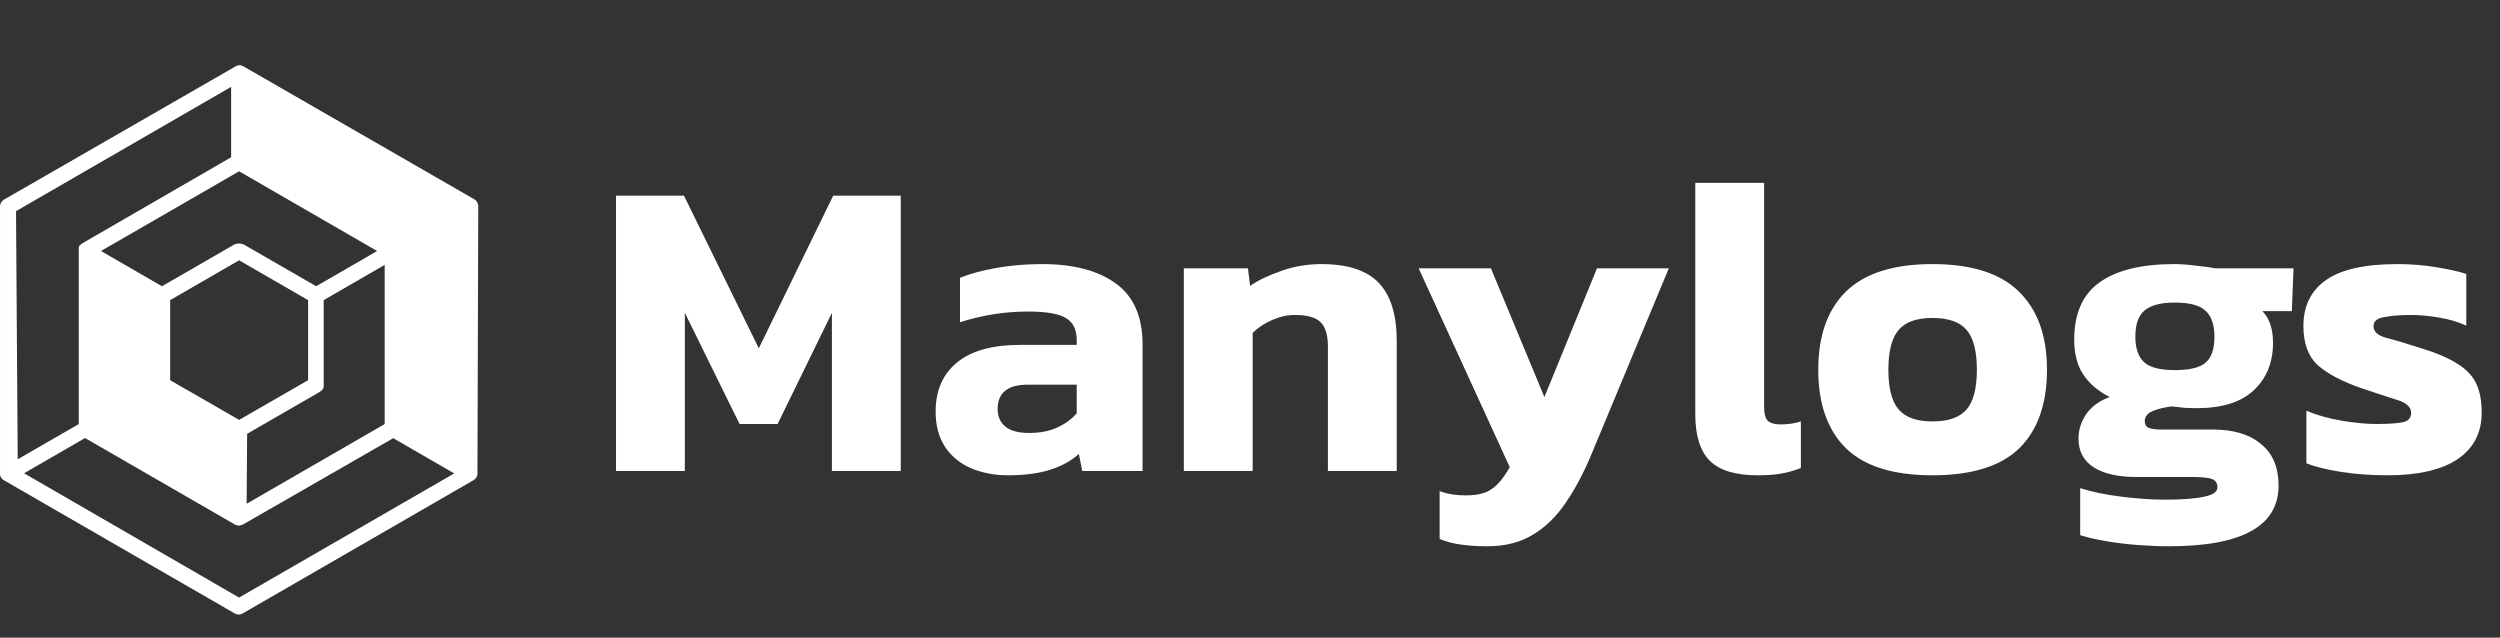
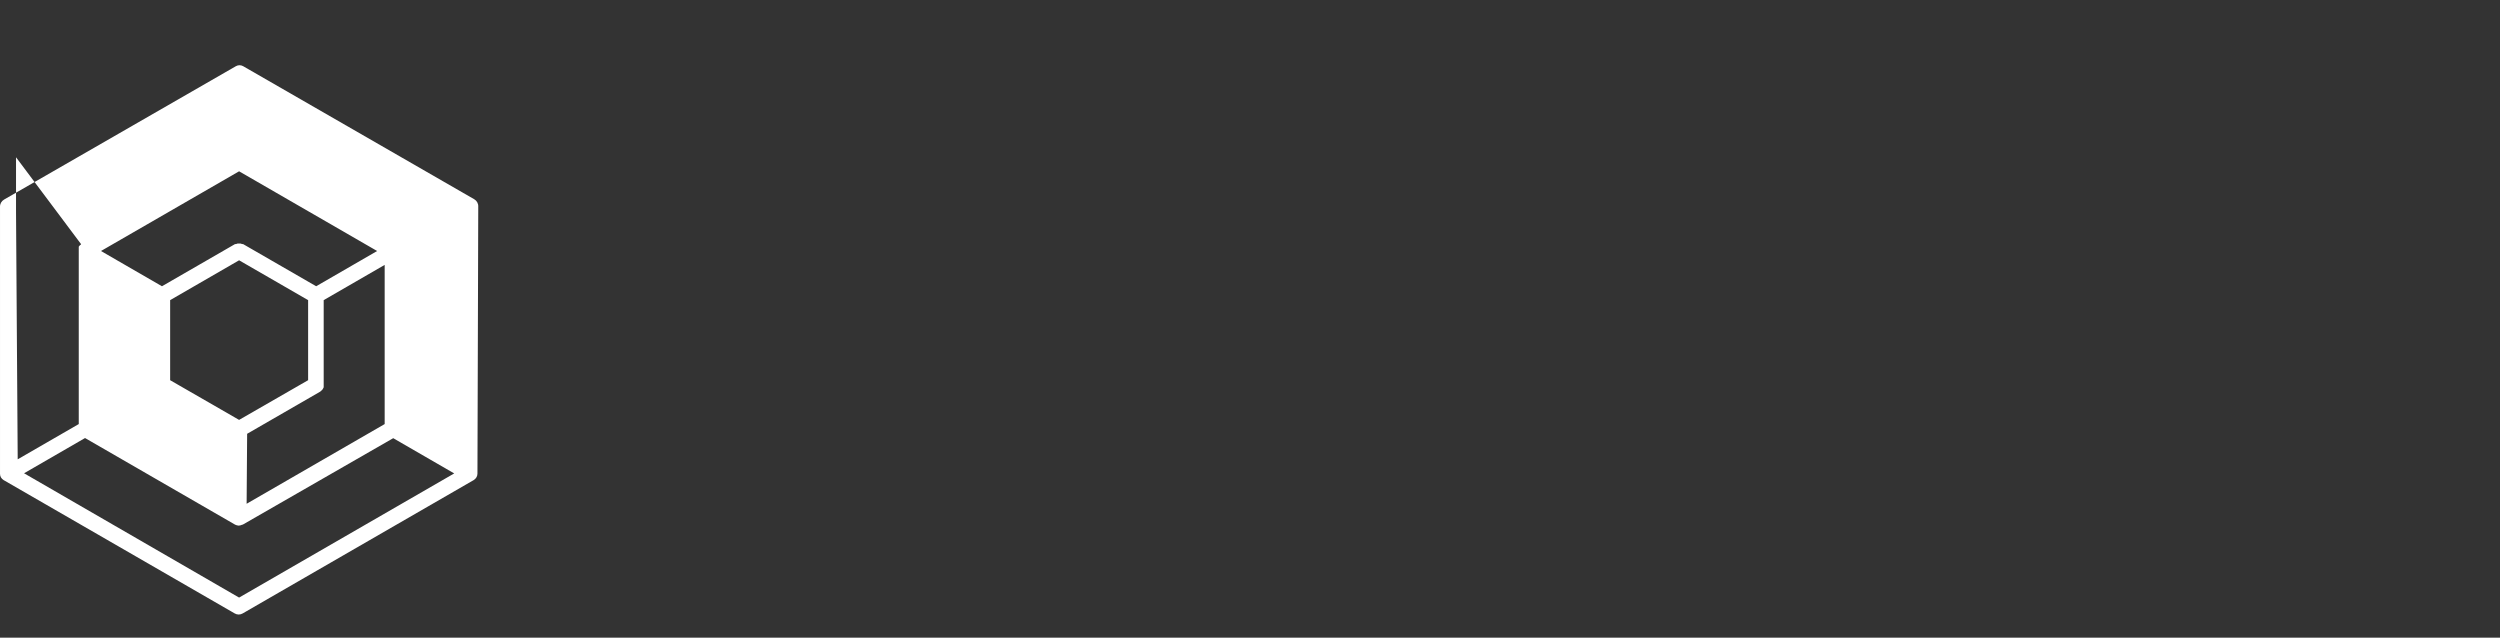
<svg xmlns="http://www.w3.org/2000/svg" width="345" height="88" viewBox="0 0 345 88" fill="none">
  <rect x="0" y="0" width="345" height="88" fill="#333333" stroke="none" />
-   <path d="M65.999 28.504C66.008 28.301 65.961 28.1 65.863 27.922C65.765 27.744 65.62 27.596 65.444 27.495L33.55 9.131C33.399 9.046 33.229 9.001 33.056 9C32.882 9.001 32.712 9.046 32.561 9.131L0.556 27.545C0.38 27.647 0.235 27.794 0.137 27.972C0.04 28.15 -0.008 28.351 0.001 28.554V65.382C-0 65.559 0.045 65.733 0.132 65.887C0.224 66.034 0.348 66.158 0.495 66.25L32.39 84.654C32.556 84.752 32.746 84.805 32.94 84.805C33.133 84.805 33.323 84.752 33.489 84.654L65.373 66.25C65.533 66.154 65.665 66.018 65.757 65.857C65.842 65.706 65.888 65.536 65.888 65.362L65.999 28.504ZM32.995 23.64L52.045 34.639L43.63 39.502L33.54 33.68H33.419C33.349 33.646 33.274 33.622 33.197 33.609H32.995H32.783C32.709 33.622 32.638 33.646 32.571 33.68H32.44L22.35 39.502L13.935 34.639L32.995 23.64ZM32.995 57.946L23.48 52.467V41.419L32.995 35.92L42.52 41.419V52.467L32.995 57.946ZM34.105 59.863L44.195 54.041C44.195 54.041 44.255 53.981 44.296 53.951C44.358 53.906 44.415 53.855 44.467 53.799C44.51 53.746 44.547 53.688 44.578 53.628C44.616 53.572 44.647 53.51 44.669 53.446C44.678 53.369 44.678 53.291 44.669 53.214C44.675 53.17 44.675 53.126 44.669 53.083V41.419L53.084 36.556V58.521L34.034 69.519L34.105 59.863ZM2.211 29.14L31.895 11.987V21.703L11.181 33.68V33.73C11.138 33.757 11.097 33.788 11.06 33.821C11.021 33.849 10.987 33.884 10.959 33.922C10.926 33.961 10.896 34.001 10.868 34.043V34.094C10.868 34.094 10.868 34.094 10.868 34.154C10.868 34.215 10.868 34.235 10.868 34.285C10.863 34.336 10.863 34.386 10.868 34.437C10.868 34.437 10.868 34.437 10.868 34.507C10.868 34.578 10.868 34.507 10.868 34.578C10.868 34.649 10.868 34.578 10.868 34.639V58.521L2.443 63.385L2.211 29.14ZM32.995 82.465L3.321 65.312L11.736 60.449L32.45 72.405C32.605 72.48 32.773 72.525 32.945 72.536C33.113 72.526 33.278 72.481 33.429 72.405H33.489L54.265 60.469L62.68 65.332L32.995 82.465Z" fill="white" />
-   <path d="M85.009 65V27.004H94.39L104.715 48.067L114.981 27.004H124.303V65H114.804V43.17L107.311 58.51H102.06L94.508 43.17V65H85.009ZM139.028 65.59C137.258 65.59 135.606 65.275 134.072 64.646C132.577 64.017 131.378 63.053 130.473 61.755C129.568 60.418 129.116 58.766 129.116 56.799C129.116 53.928 130.08 51.686 132.007 50.073C133.974 48.421 136.904 47.595 140.798 47.595H148.586V46.946C148.586 45.53 148.114 44.527 147.17 43.937C146.226 43.308 144.456 42.993 141.86 42.993C138.674 42.993 135.547 43.485 132.479 44.468V38.332C133.856 37.781 135.527 37.329 137.494 36.975C139.5 36.621 141.604 36.444 143.807 36.444C148.134 36.444 151.516 37.329 153.955 39.099C156.433 40.869 157.672 43.681 157.672 47.536V65H149.353L148.881 62.64C147.858 63.584 146.541 64.312 144.928 64.823C143.355 65.334 141.388 65.59 139.028 65.59ZM142.037 59.749C143.532 59.749 144.83 59.493 145.931 58.982C147.032 58.471 147.917 57.822 148.586 57.035V53.082H141.86C139.067 53.082 137.671 54.203 137.671 56.445C137.671 57.468 138.025 58.274 138.733 58.864C139.441 59.454 140.542 59.749 142.037 59.749ZM163.368 65V37.034H172.218L172.513 39.453C173.654 38.666 175.09 37.978 176.82 37.388C178.551 36.759 180.4 36.444 182.366 36.444C185.985 36.444 188.62 37.309 190.272 39.04C191.924 40.771 192.75 43.445 192.75 47.064V65H183.251V47.831C183.251 46.258 182.917 45.137 182.248 44.468C181.58 43.799 180.38 43.465 178.649 43.465C177.627 43.465 176.584 43.701 175.522 44.173C174.46 44.645 173.575 45.235 172.867 45.943V65H163.368ZM205.278 75.384C203.862 75.384 202.643 75.305 201.62 75.148C200.637 75.03 199.654 74.774 198.67 74.381V67.773C199.339 68.009 199.949 68.166 200.499 68.245C201.089 68.324 201.679 68.363 202.269 68.363C203.882 68.363 205.082 68.068 205.868 67.478C206.694 66.927 207.52 65.924 208.346 64.469L195.779 37.034H205.75L213.125 54.793L220.382 37.034H230.294L219.615 62.699C218.553 65.256 217.373 67.478 216.075 69.366C214.777 71.293 213.263 72.768 211.532 73.791C209.802 74.853 207.717 75.384 205.278 75.384ZM242.563 65.59C239.495 65.59 237.293 64.921 235.955 63.584C234.618 62.247 233.949 60.103 233.949 57.153V25.234H243.448V56.209C243.448 57.114 243.625 57.743 243.979 58.097C244.373 58.412 244.943 58.569 245.69 58.569C246.752 58.569 247.696 58.431 248.522 58.156V64.587C247.618 64.941 246.713 65.197 245.808 65.354C244.943 65.511 243.861 65.59 242.563 65.59ZM266.672 65.59C261.283 65.59 257.311 64.351 254.754 61.873C252.197 59.356 250.919 55.737 250.919 51.017C250.919 46.336 252.197 42.737 254.754 40.22C257.35 37.703 261.323 36.444 266.672 36.444C272.061 36.444 276.033 37.703 278.59 40.22C281.186 42.737 282.484 46.336 282.484 51.017C282.484 55.737 281.206 59.356 278.649 61.873C276.092 64.351 272.1 65.59 266.672 65.59ZM266.672 58.156C268.875 58.156 270.448 57.605 271.392 56.504C272.336 55.403 272.808 53.574 272.808 51.017C272.808 48.46 272.336 46.631 271.392 45.53C270.448 44.429 268.875 43.878 266.672 43.878C264.509 43.878 262.955 44.429 262.011 45.53C261.067 46.631 260.595 48.46 260.595 51.017C260.595 53.574 261.067 55.403 262.011 56.504C262.955 57.605 264.509 58.156 266.672 58.156ZM299.339 75.384C297.962 75.384 296.507 75.325 294.973 75.207C293.439 75.089 291.984 74.912 290.607 74.676C289.23 74.44 288.05 74.165 287.067 73.85V67.36C288.64 67.871 290.528 68.265 292.731 68.54C294.934 68.815 296.959 68.953 298.808 68.953C301.207 68.953 302.997 68.815 304.177 68.54C305.396 68.304 306.006 67.871 306.006 67.242C306.006 66.691 305.77 66.318 305.298 66.121C304.826 65.924 303.902 65.826 302.525 65.826H294.796C292.279 65.826 290.312 65.374 288.896 64.469C287.519 63.564 286.831 62.247 286.831 60.516C286.831 59.336 287.185 58.215 287.893 57.153C288.64 56.091 289.722 55.304 291.138 54.793C289.525 53.967 288.306 52.925 287.48 51.666C286.654 50.407 286.241 48.814 286.241 46.887C286.241 43.268 287.401 40.633 289.722 38.981C292.082 37.29 295.524 36.444 300.047 36.444C300.991 36.444 302.033 36.523 303.174 36.68C304.354 36.798 305.219 36.916 305.77 37.034H316.508L316.272 42.934H312.201C313.184 43.917 313.676 45.373 313.676 47.3C313.676 50.014 312.791 52.197 311.021 53.849C309.29 55.501 306.655 56.327 303.115 56.327C302.525 56.327 301.935 56.307 301.345 56.268C300.794 56.189 300.244 56.13 299.693 56.091C298.67 56.209 297.785 56.425 297.038 56.74C296.33 57.055 295.976 57.507 295.976 58.097C295.976 58.569 296.153 58.884 296.507 59.041C296.9 59.198 297.471 59.277 298.218 59.277H305.357C308.228 59.277 310.451 59.946 312.024 61.283C313.637 62.581 314.443 64.489 314.443 67.006C314.443 72.591 309.408 75.384 299.339 75.384ZM300.106 51.076C302.191 51.076 303.626 50.722 304.413 50.014C305.2 49.306 305.593 48.126 305.593 46.474C305.593 44.822 305.18 43.622 304.354 42.875C303.567 42.128 302.151 41.754 300.106 41.754C298.179 41.754 296.782 42.128 295.917 42.875C295.091 43.583 294.678 44.783 294.678 46.474C294.678 48.047 295.071 49.208 295.858 49.955C296.645 50.702 298.061 51.076 300.106 51.076ZM329.434 65.59C327.192 65.59 325.068 65.433 323.062 65.118C321.056 64.803 319.463 64.41 318.283 63.938V56.681C319.66 57.271 321.253 57.723 323.062 58.038C324.871 58.353 326.484 58.51 327.9 58.51C329.591 58.51 330.811 58.431 331.558 58.274C332.345 58.117 332.738 57.684 332.738 56.976C332.738 56.189 332.109 55.599 330.85 55.206C329.591 54.813 327.861 54.242 325.658 53.495C323.101 52.59 321.154 51.548 319.817 50.368C318.519 49.149 317.87 47.359 317.87 44.999C317.87 42.246 318.893 40.141 320.938 38.686C323.023 37.191 326.327 36.444 330.85 36.444C332.62 36.444 334.37 36.582 336.101 36.857C337.832 37.132 339.248 37.447 340.349 37.801V44.94C339.248 44.429 337.989 44.055 336.573 43.819C335.157 43.583 333.879 43.465 332.738 43.465C331.283 43.465 330.044 43.563 329.021 43.76C328.038 43.917 327.546 44.33 327.546 44.999C327.546 45.746 328.097 46.277 329.198 46.592C330.299 46.867 331.892 47.339 333.977 48.008C336.18 48.677 337.891 49.404 339.11 50.191C340.329 50.938 341.195 51.843 341.706 52.905C342.217 53.967 342.473 55.304 342.473 56.917C342.473 59.71 341.372 61.853 339.169 63.348C336.966 64.843 333.721 65.59 329.434 65.59Z" fill="white" />
+   <path d="M65.999 28.504C66.008 28.301 65.961 28.1 65.863 27.922C65.765 27.744 65.62 27.596 65.444 27.495L33.55 9.131C33.399 9.046 33.229 9.001 33.056 9C32.882 9.001 32.712 9.046 32.561 9.131L0.556 27.545C0.38 27.647 0.235 27.794 0.137 27.972C0.04 28.15 -0.008 28.351 0.001 28.554V65.382C-0 65.559 0.045 65.733 0.132 65.887C0.224 66.034 0.348 66.158 0.495 66.25L32.39 84.654C32.556 84.752 32.746 84.805 32.94 84.805C33.133 84.805 33.323 84.752 33.489 84.654L65.373 66.25C65.533 66.154 65.665 66.018 65.757 65.857C65.842 65.706 65.888 65.536 65.888 65.362L65.999 28.504ZM32.995 23.64L52.045 34.639L43.63 39.502L33.54 33.68H33.419C33.349 33.646 33.274 33.622 33.197 33.609H32.995H32.783C32.709 33.622 32.638 33.646 32.571 33.68H32.44L22.35 39.502L13.935 34.639L32.995 23.64ZM32.995 57.946L23.48 52.467V41.419L32.995 35.92L42.52 41.419V52.467L32.995 57.946ZM34.105 59.863L44.195 54.041C44.195 54.041 44.255 53.981 44.296 53.951C44.358 53.906 44.415 53.855 44.467 53.799C44.51 53.746 44.547 53.688 44.578 53.628C44.616 53.572 44.647 53.51 44.669 53.446C44.678 53.369 44.678 53.291 44.669 53.214C44.675 53.17 44.675 53.126 44.669 53.083V41.419L53.084 36.556V58.521L34.034 69.519L34.105 59.863ZM2.211 29.14V21.703L11.181 33.68V33.73C11.138 33.757 11.097 33.788 11.06 33.821C11.021 33.849 10.987 33.884 10.959 33.922C10.926 33.961 10.896 34.001 10.868 34.043V34.094C10.868 34.094 10.868 34.094 10.868 34.154C10.868 34.215 10.868 34.235 10.868 34.285C10.863 34.336 10.863 34.386 10.868 34.437C10.868 34.437 10.868 34.437 10.868 34.507C10.868 34.578 10.868 34.507 10.868 34.578C10.868 34.649 10.868 34.578 10.868 34.639V58.521L2.443 63.385L2.211 29.14ZM32.995 82.465L3.321 65.312L11.736 60.449L32.45 72.405C32.605 72.48 32.773 72.525 32.945 72.536C33.113 72.526 33.278 72.481 33.429 72.405H33.489L54.265 60.469L62.68 65.332L32.995 82.465Z" fill="white" />
</svg>